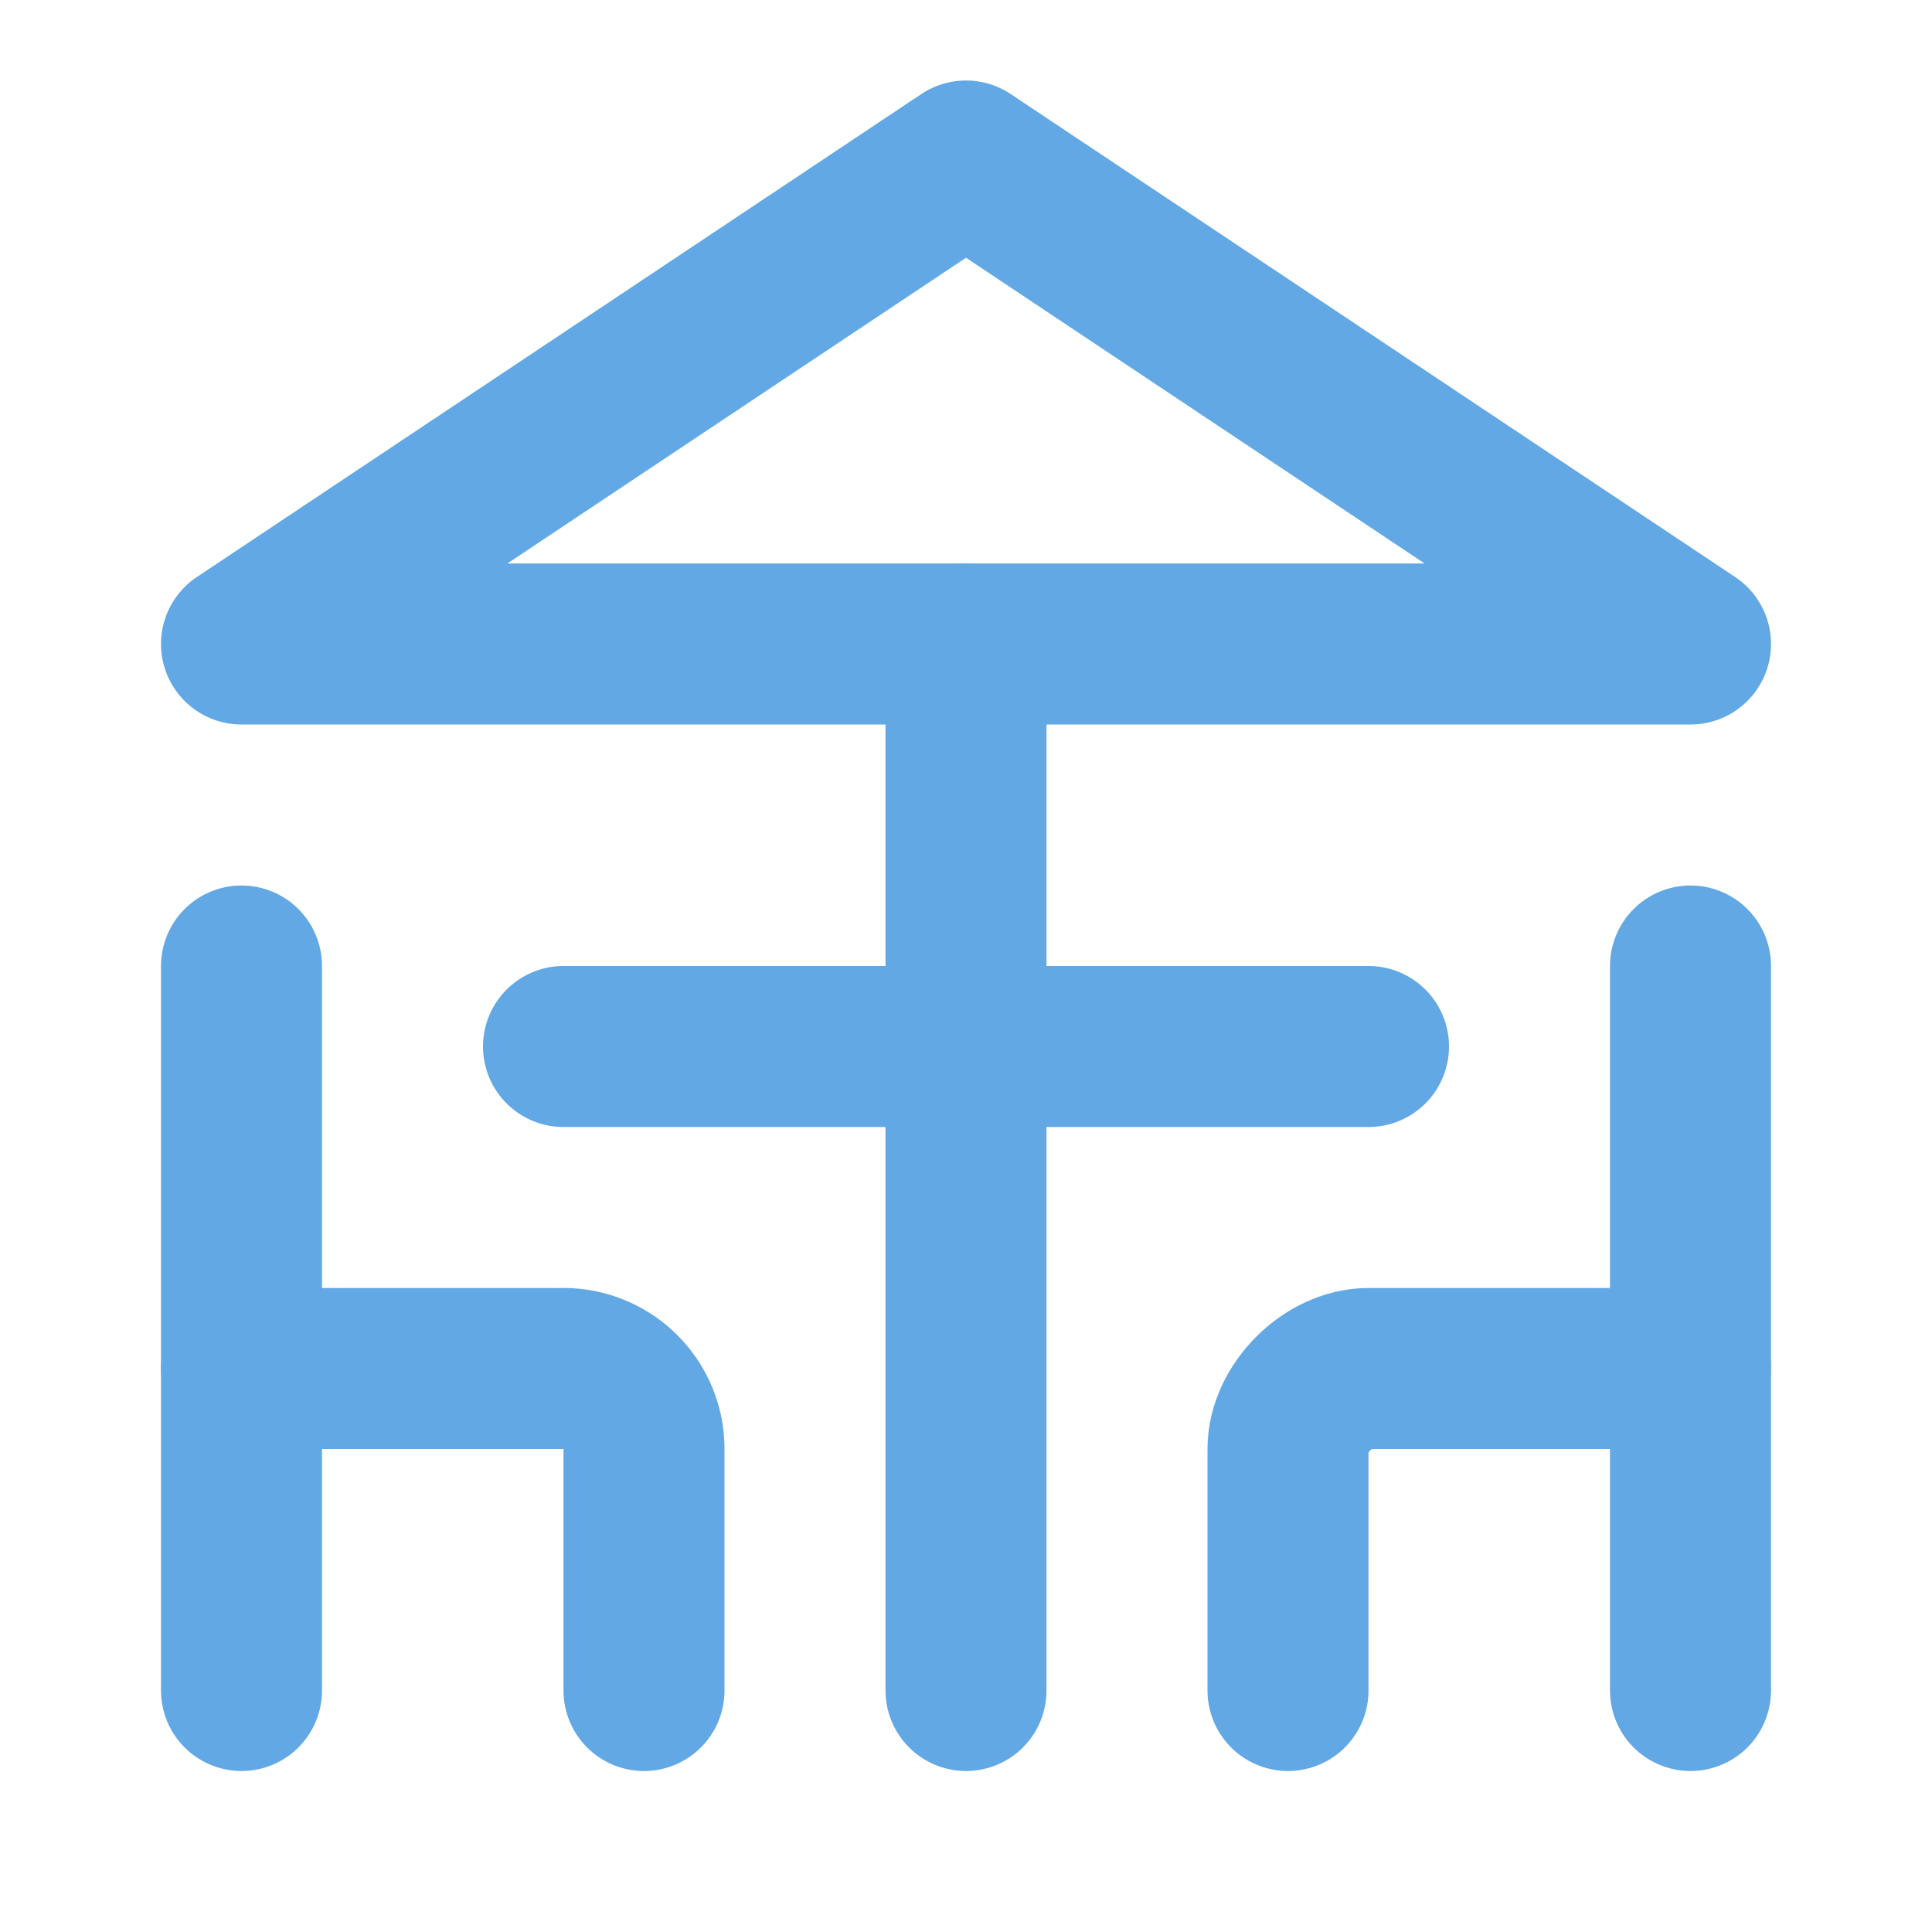
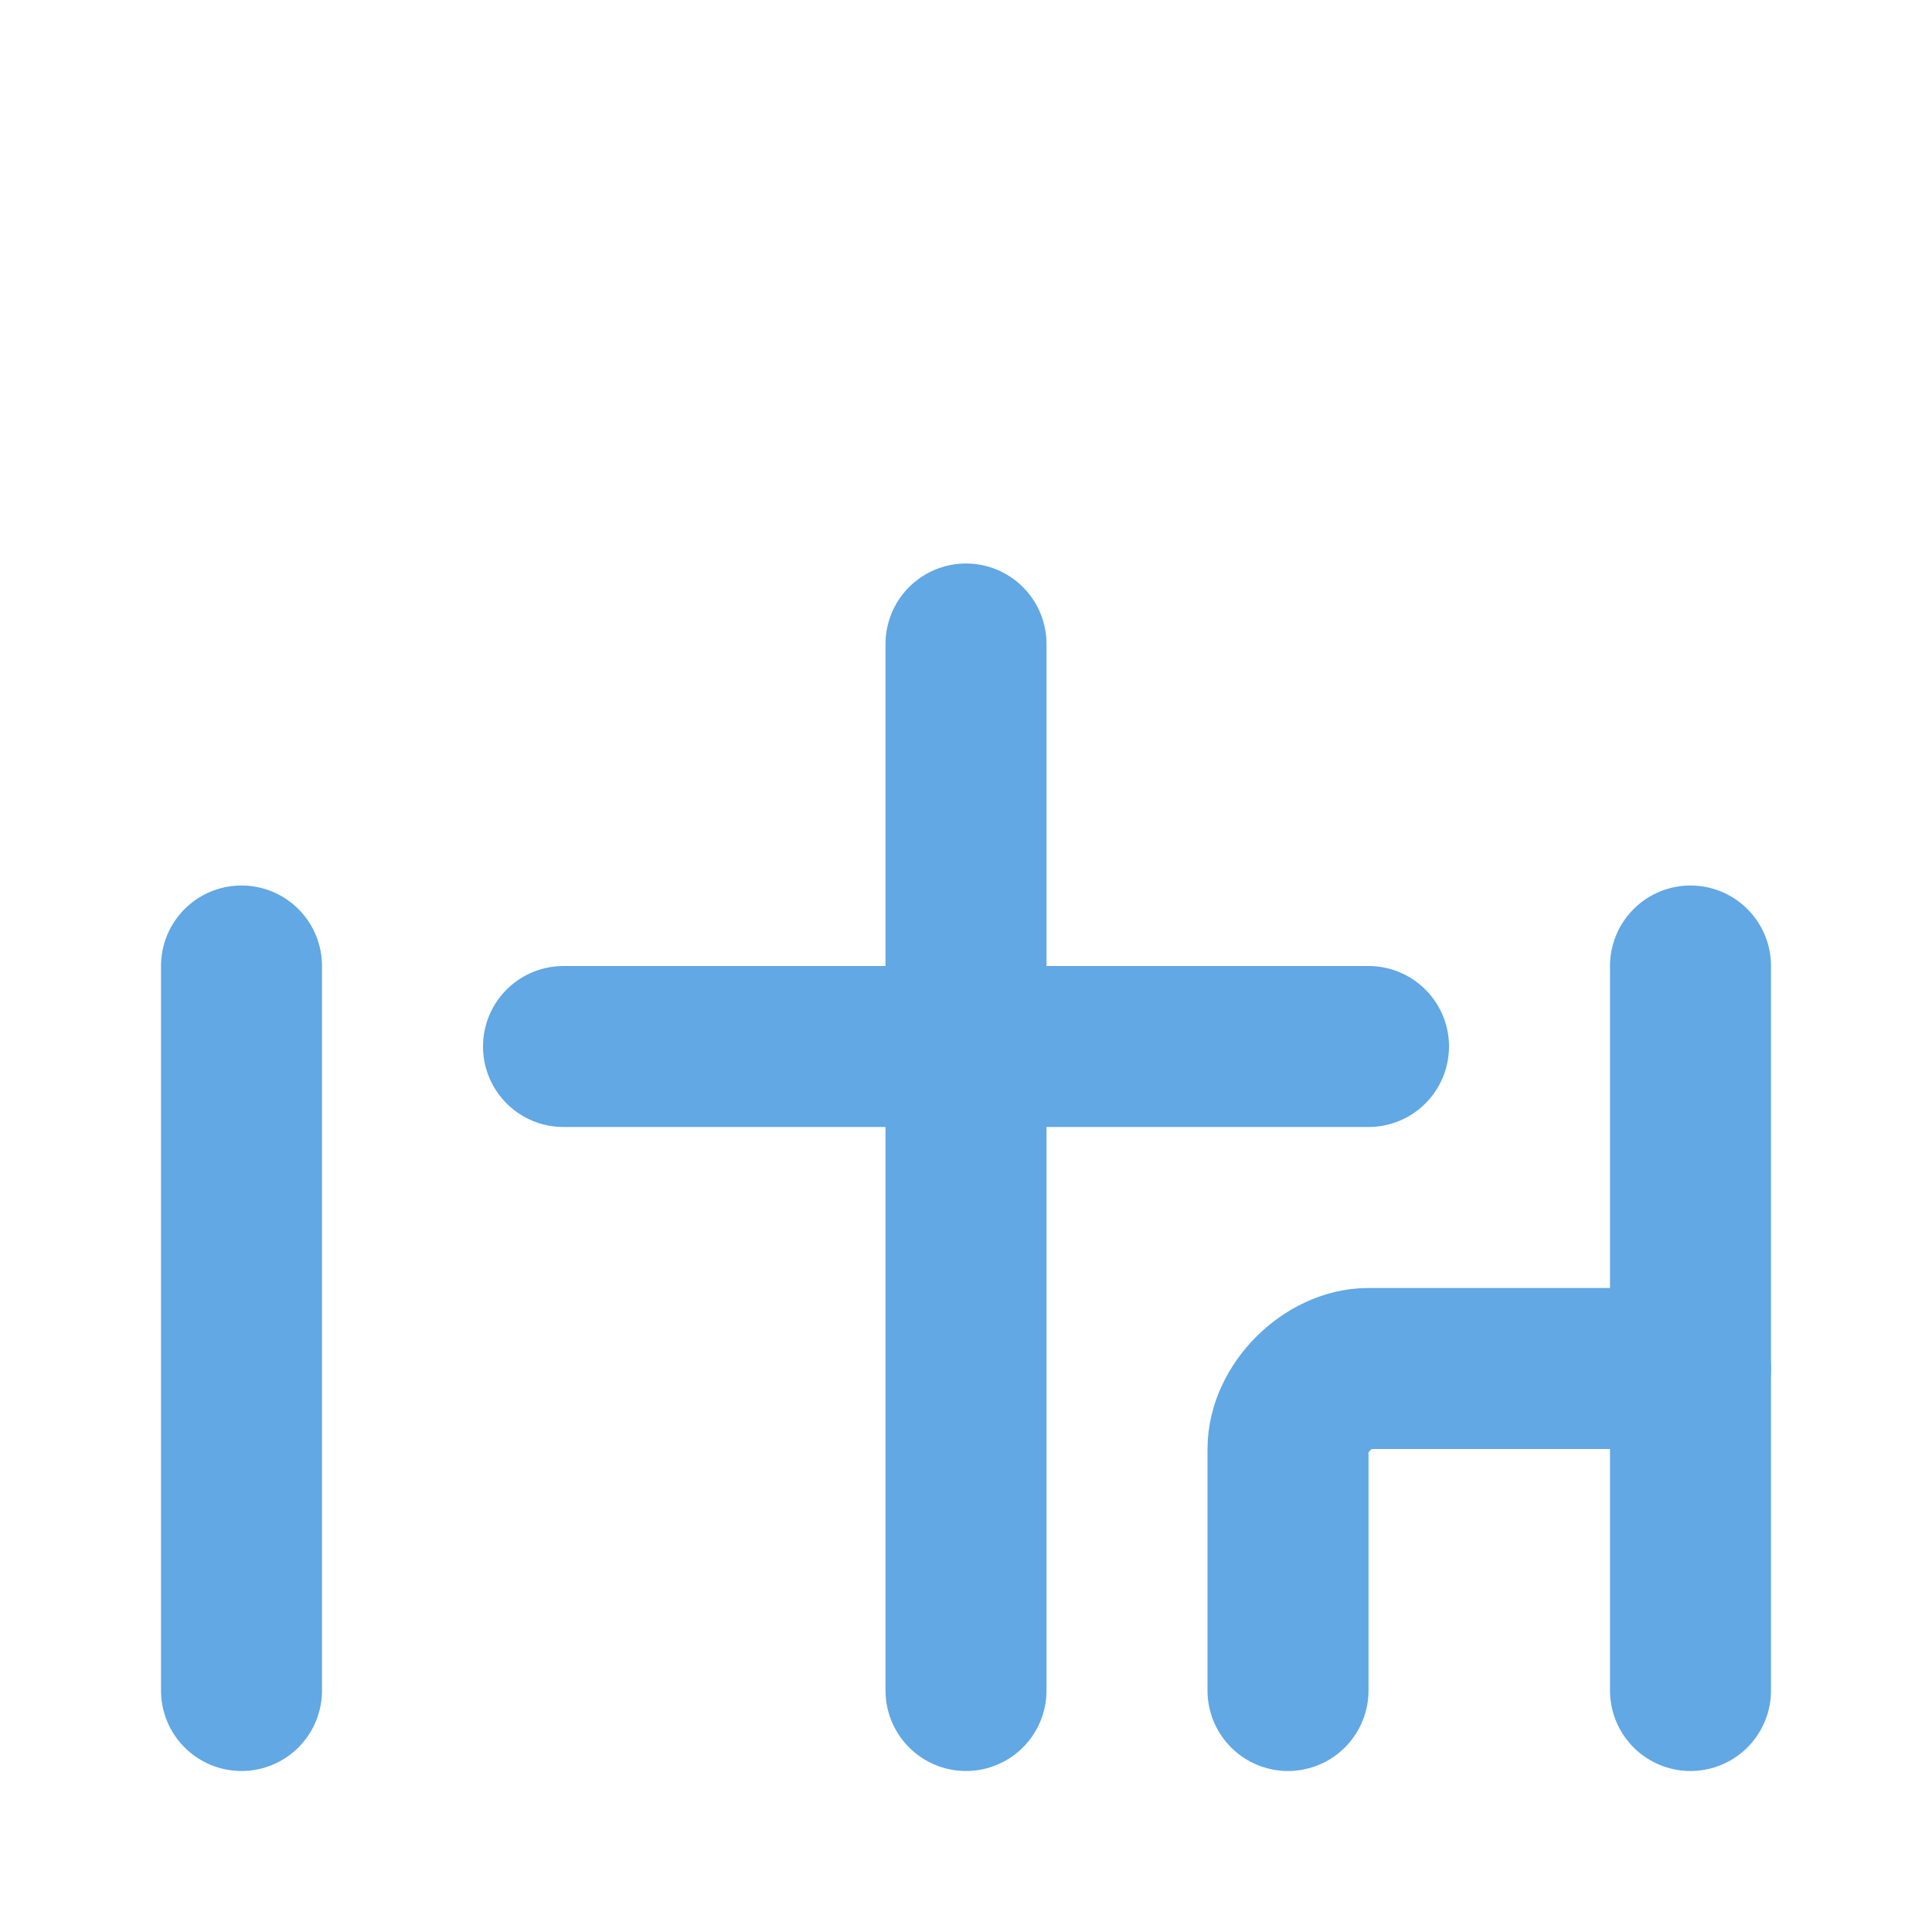
<svg xmlns="http://www.w3.org/2000/svg" width="24" height="24" viewBox="0 0 24 24" fill="none" stroke="#61a8e4" stroke-width="2" stroke-linecap="round" stroke-linejoin="round" class="lucide lucide-chairs-table-parasol-icon lucide-chairs-table-parasol">
  <path d="M12 8v13" />
-   <path d="M21 8H3l9-6Z" />
  <path d="M7 13h10" />
-   <path d="M8 21v-3a1 1 0 0 0-1-1H3" />
  <path d="M3 12v9" />
  <path d="M16 21v-3c0-.5.5-1 1-1h4" />
  <path d="M21 12v9" />
</svg>